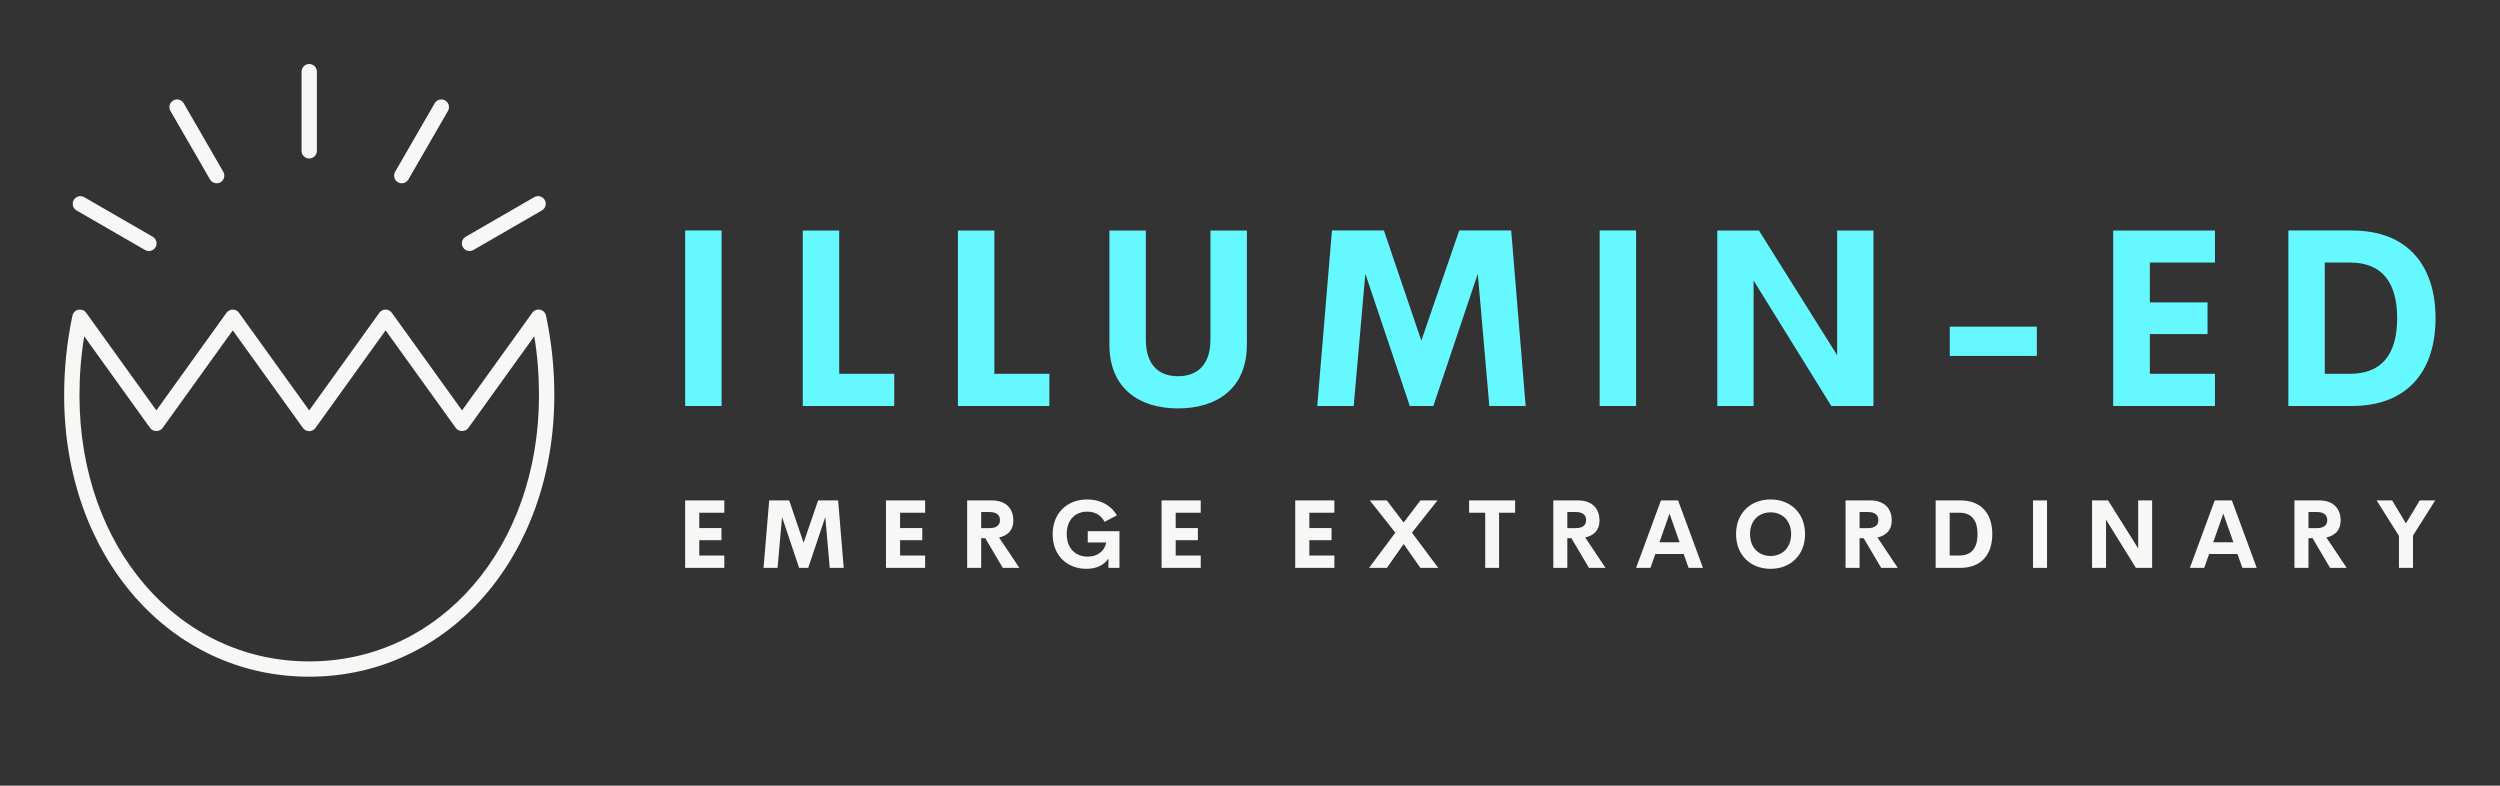
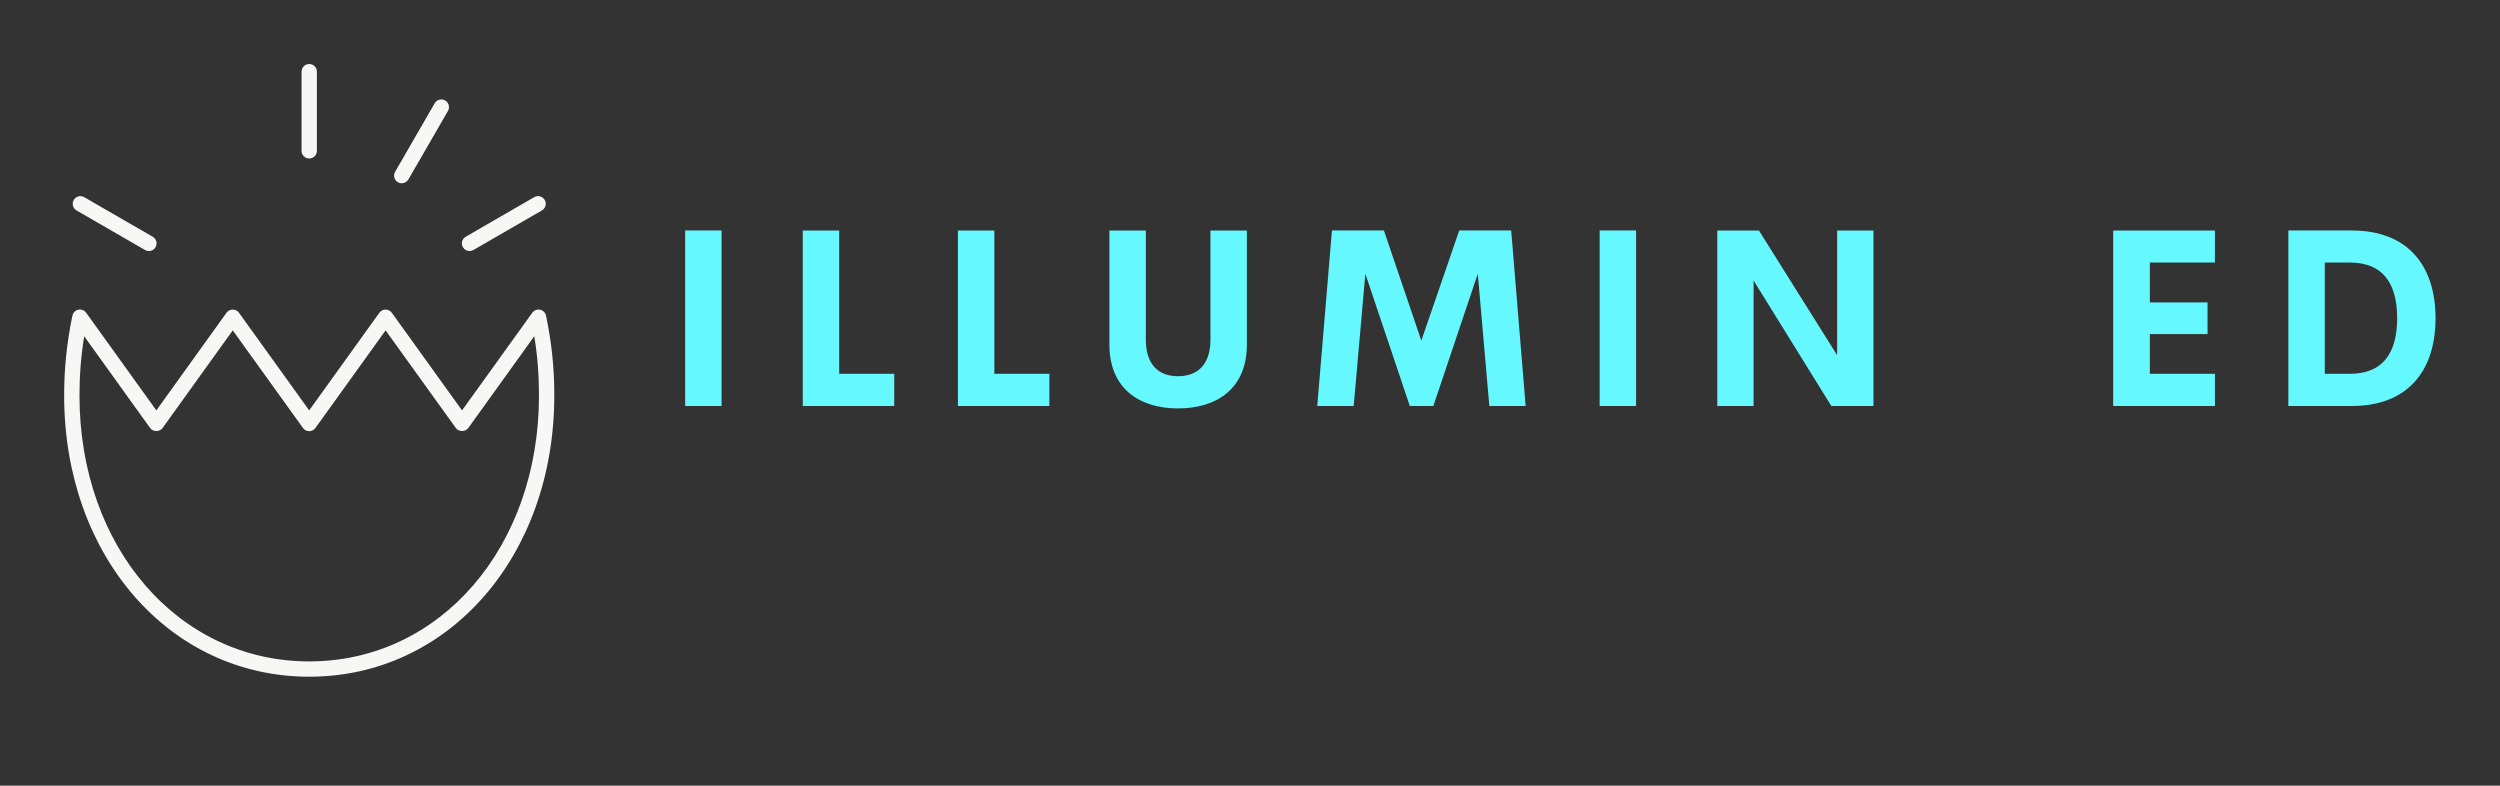
<svg xmlns="http://www.w3.org/2000/svg" version="1.1" width="3161.971" height="993.667" viewBox="0 -56.69 3161.971 993.667">
  <rect x="0" y="-56.69" width="3161.971" height="993.667" fill="#333333" stroke="none" />
  <g transform="scale(8.099) translate(10, 10)">
    <defs id="SvgjsDefs1769" />
    <g id="SvgjsG1770" featureKey="symbolFeature-0" transform="matrix(-1.196,0,0,1.196,98.048,-18.962)" fill="#f7f7f5">
      <path d="m17.965 53.281c0 20.934 13.758 36.719 32 36.719 18.242 0 32-15.785 32-36.719 0-3.527-0.352-6.938-1.082-10.426-0.082-0.391-0.383-0.691-0.773-0.773-0.387-0.082-0.789 0.07-1.02 0.395l-9.164 12.75-9.164-12.75c-0.188-0.262-0.492-0.414-0.812-0.414-0.32 0-0.625 0.156-0.812 0.414l-9.168 12.75-9.164-12.75c-0.188-0.262-0.492-0.414-0.812-0.414-0.32 0-0.625 0.156-0.812 0.414l-9.172 12.75-9.172-12.75c-0.23-0.32-0.633-0.477-1.02-0.395-0.387 0.082-0.691 0.387-0.773 0.773-0.738 3.523-1.082 6.836-1.082 10.426zm2.613-7.738 8.617 11.984c0.375 0.523 1.25 0.523 1.625 0l9.172-12.75 9.164 12.75c0.188 0.262 0.492 0.414 0.812 0.414s0.625-0.156 0.812-0.414l9.168-12.75 9.164 12.75c0.375 0.523 1.25 0.523 1.625 0l8.609-11.977c0.418 2.57 0.617 5.078 0.617 7.734 0 19.793-12.898 34.719-30 34.719-17.102 0-30-14.926-30-34.719 0-2.668 0.195-5.176 0.613-7.738z" />
      <path d="m50.965 21.336v-10.336c0-0.555-0.449-1-1-1-0.551 0-1 0.445-1 1v10.336c0 0.555 0.449 1 1 1 0.551 0 1-0.445 1-1z" />
-       <path d="m62.051 25.574c0.344 0 0.68-0.18 0.867-0.5l5.168-8.949c0.277-0.477 0.113-1.09-0.367-1.367-0.48-0.277-1.09-0.113-1.367 0.367l-5.168 8.949c-0.277 0.477-0.113 1.09 0.367 1.367 0.156 0.09 0.328 0.133 0.5 0.133z" />
      <path d="m70.898 34.422c0.168 0 0.34-0.043 0.5-0.133l8.949-5.168c0.477-0.277 0.641-0.887 0.367-1.367-0.277-0.48-0.887-0.645-1.367-0.367l-8.949 5.168c-0.477 0.277-0.641 0.887-0.367 1.367 0.188 0.32 0.523 0.5 0.867 0.5z" />
      <path d="m28.531 34.285c0.156 0.09 0.328 0.133 0.5 0.133 0.344 0 0.68-0.18 0.867-0.5 0.277-0.477 0.113-1.09-0.367-1.367l-8.949-5.168c-0.48-0.277-1.09-0.113-1.367 0.367-0.277 0.477-0.113 1.09 0.367 1.367z" />
      <path d="m37.883 25.574c0.168 0 0.344-0.043 0.5-0.133 0.477-0.277 0.641-0.887 0.367-1.367l-5.168-8.949c-0.277-0.48-0.887-0.641-1.367-0.367-0.477 0.277-0.641 0.887-0.367 1.367l5.168 8.949c0.188 0.32 0.523 0.5 0.867 0.5z" />
    </g>
    <g id="SvgjsG1771" featureKey="nameFeature-0" transform="matrix(0.971,0,0,0.971,93.452,7.561)" fill="#65f9ff">
-       <path d="M3.652 40 l0 -28.223 l5.859 0 l0 28.223 l-5.859 0 z M28.428 34.824 l8.848 0 l0 5.176 l-14.707 0 l0 -28.223 l5.859 0 l0 23.047 z M53.379 34.824 l8.848 0 l0 5.176 l-14.707 0 l0 -28.223 l5.859 0 l0 23.047 z M82.92 40.391 c-6.191 0 -11.035 -3.164 -11.035 -10.273 l0 -18.34 l5.859 0 l0 17.539 c0 4.297 2.285 5.898 5.176 5.898 c2.91 0 5.215 -1.621 5.215 -5.898 l0 -17.539 l5.859 0 l0 18.34 c0 7.109 -4.863 10.273 -11.074 10.273 z M138.828 40 l-5.84 0 l-1.855 -21.27 l-7.148 21.27 l-3.789 0 l-7.148 -21.27 l-1.875 21.27 l-5.859 0 l2.363 -28.223 l8.359 0 l6.016 17.715 l6.094 -17.715 l8.359 0 z M150.732 40 l0 -28.223 l5.859 0 l0 28.223 l-5.859 0 z M188.926 11.777 l5.84 0 l0 28.223 l-6.777 0 l-12.5 -20.176 l0 20.176 l-5.84 0 l0 -28.223 l6.699 0 l12.578 20.059 l0 -20.059 z M207.041 31.953 l0 -4.707 l14.004 0 l0 4.707 l-14.004 0 z M249.688 16.934 l-10.469 0 l0 6.406 l9.277 0 l0 5.098 l-9.277 0 l0 6.387 l10.469 0 l0 5.176 l-16.367 0 l0 -28.223 l16.367 0 l0 5.156 z M261.494 40 l0 -28.223 l10.215 0 c9.004 0 13.457 5.664 13.457 14.102 c0 8.457 -4.453 14.121 -13.457 14.121 l-10.215 0 z M267.353 34.824 l4.062 0 c5.195 0 7.578 -3.242 7.578 -8.945 s-2.383 -8.945 -7.578 -8.945 l-4.062 0 l0 17.891 z" />
+       <path d="M3.652 40 l0 -28.223 l5.859 0 l0 28.223 l-5.859 0 z M28.428 34.824 l8.848 0 l0 5.176 l-14.707 0 l0 -28.223 l5.859 0 l0 23.047 z M53.379 34.824 l8.848 0 l0 5.176 l-14.707 0 l0 -28.223 l5.859 0 l0 23.047 z M82.92 40.391 c-6.191 0 -11.035 -3.164 -11.035 -10.273 l0 -18.34 l5.859 0 l0 17.539 c0 4.297 2.285 5.898 5.176 5.898 c2.91 0 5.215 -1.621 5.215 -5.898 l0 -17.539 l5.859 0 l0 18.34 c0 7.109 -4.863 10.273 -11.074 10.273 z M138.828 40 l-5.84 0 l-1.855 -21.27 l-7.148 21.27 l-3.789 0 l-7.148 -21.27 l-1.875 21.27 l-5.859 0 l2.363 -28.223 l8.359 0 l6.016 17.715 l6.094 -17.715 l8.359 0 z M150.732 40 l0 -28.223 l5.859 0 l0 28.223 l-5.859 0 z M188.926 11.777 l5.84 0 l0 28.223 l-6.777 0 l-12.5 -20.176 l0 20.176 l-5.84 0 l0 -28.223 l6.699 0 l12.578 20.059 l0 -20.059 z M207.041 31.953 l0 -4.707 l0 4.707 l-14.004 0 z M249.688 16.934 l-10.469 0 l0 6.406 l9.277 0 l0 5.098 l-9.277 0 l0 6.387 l10.469 0 l0 5.176 l-16.367 0 l0 -28.223 l16.367 0 l0 5.156 z M261.494 40 l0 -28.223 l10.215 0 c9.004 0 13.457 5.664 13.457 14.102 c0 8.457 -4.453 14.121 -13.457 14.121 l-10.215 0 z M267.353 34.824 l4.062 0 c5.195 0 7.578 -3.242 7.578 -8.945 s-2.383 -8.945 -7.578 -8.945 l-4.062 0 l0 17.891 z" />
    </g>
    <g id="SvgjsG1772" featureKey="sloganFeature-0" transform="matrix(0.747,0,0,0.747,95.635,56.745)" fill="#f7f7f5">
-       <path d="M10.01 8.467 l-5.234 0 l0 3.203 l4.639 0 l0 2.549 l-4.639 0 l0 3.193 l5.234 0 l0 2.588 l-8.184 0 l0 -14.111 l8.184 0 l0 2.578 z M34.971 20 l-2.92 0 l-0.928 -10.635 l-3.574 10.635 l-1.895 0 l-3.574 -10.635 l-0.938 10.635 l-2.93 0 l1.182 -14.111 l4.18 0 l3.008 8.857 l3.047 -8.857 l4.18 0 z M51.992 8.467 l-5.234 0 l0 3.203 l4.639 0 l0 2.549 l-4.639 0 l0 3.193 l5.234 0 l0 2.588 l-8.184 0 l0 -14.111 l8.184 0 l0 2.578 z M68.232 20 l-3.672 -6.211 l-0.85 0 l0 6.211 l-2.93 0 l0 -14.111 l5.117 0 c3.193 0 4.541 1.885 4.541 4.219 c0 1.895 -1.074 3.125 -2.988 3.535 l4.248 6.357 l-3.467 0 z M63.711 8.32 l0 3.369 l1.728 0 c1.562 0 2.197 -0.664 2.197 -1.68 c0 -1.006 -0.635 -1.69 -2.197 -1.69 l-1.728 0 z M85.723 20.195 c-4.072 0 -7.07 -2.812 -7.07 -7.217 c0 -4.463 3.066 -7.285 7.217 -7.285 c2.725 0 4.981 1.201 6.211 3.32 l-2.568 1.367 c-0.742 -1.445 -2.07 -2.139 -3.643 -2.139 c-2.441 0 -4.277 1.68 -4.277 4.668 c0 2.881 1.719 4.736 4.385 4.736 c1.807 0 3.467 -0.898 3.867 -2.959 l-3.857 0 l0 -2.353 l6.631 0 l0 7.666 l-2.305 0 l0 -1.953 c-0.908 1.338 -2.432 2.148 -4.59 2.148 z M109.61 8.467 l-5.234 0 l0 3.203 l4.639 0 l0 2.549 l-4.639 0 l0 3.193 l5.234 0 l0 2.588 l-8.184 0 l0 -14.111 l8.184 0 l0 2.578 z M137.549 8.467 l-5.234 0 l0 3.203 l4.639 0 l0 2.549 l-4.639 0 l0 3.193 l5.234 0 l0 2.588 l-8.184 0 l0 -14.111 l8.184 0 l0 2.578 z M144.795 20 l5.498 -7.363 l-5.342 -6.748 l3.564 0 l3.516 4.629 l3.516 -4.629 l3.564 0 l-5.342 6.748 l5.498 7.363 l-3.731 0 l-3.506 -4.99 l-3.506 4.99 l-3.731 0 z M175.332 5.889 l0 2.578 l-3.35 0 l0 11.533 l-2.9 0 l0 -11.533 l-3.369 0 l0 -2.578 l9.619 0 z M190.771 20 l-3.672 -6.211 l-0.85 0 l0 6.211 l-2.93 0 l0 -14.111 l5.117 0 c3.193 0 4.541 1.885 4.541 4.219 c0 1.895 -1.074 3.125 -2.988 3.535 l4.248 6.357 l-3.467 0 z M186.25 8.32 l0 3.369 l1.728 0 c1.562 0 2.197 -0.664 2.197 -1.68 c0 -1.006 -0.635 -1.69 -2.197 -1.69 l-1.728 0 z M211.602 20 l-1.025 -2.91 l-5.928 0 l-1.025 2.91 l-2.998 0 l5.195 -14.111 l3.584 0 l5.195 14.111 l-2.998 0 z M205.508 14.639 l4.209 0 l-2.1 -5.986 z M228.74 20.195 c-4.15 0 -7.217 -2.832 -7.217 -7.256 c0 -4.434 3.066 -7.246 7.217 -7.246 c4.141 0 7.207 2.812 7.207 7.246 c0 4.424 -3.066 7.256 -7.207 7.256 z M228.74 17.51 c2.432 0 4.297 -1.709 4.297 -4.57 c0 -2.852 -1.865 -4.551 -4.297 -4.551 s-4.297 1.699 -4.297 4.551 c0 2.861 1.865 4.57 4.297 4.57 z M251.865 20 l-3.672 -6.211 l-0.85 0 l0 6.211 l-2.93 0 l0 -14.111 l5.117 0 c3.193 0 4.541 1.885 4.541 4.219 c0 1.895 -1.074 3.125 -2.988 3.535 l4.248 6.357 l-3.467 0 z M247.344 8.32 l0 3.369 l1.728 0 c1.562 0 2.197 -0.664 2.197 -1.68 c0 -1.006 -0.635 -1.69 -2.197 -1.69 l-1.728 0 z M263.252 20 l0 -14.111 l5.107 0 c4.502 0 6.729 2.832 6.729 7.051 c0 4.229 -2.227 7.061 -6.729 7.061 l-5.107 0 z M266.182 17.412 l2.031 0 c2.598 0 3.789 -1.621 3.789 -4.473 s-1.191 -4.473 -3.789 -4.473 l-2.031 0 l0 8.945 z M283.604 20 l0 -14.111 l2.93 0 l0 14.111 l-2.93 0 z M305.586 5.889 l2.92 0 l0 14.111 l-3.389 0 l-6.25 -10.088 l0 10.088 l-2.92 0 l0 -14.111 l3.35 0 l6.289 10.029 l0 -10.029 z M327.374 20 l-1.025 -2.91 l-5.928 0 l-1.025 2.91 l-2.998 0 l5.195 -14.111 l3.584 0 l5.195 14.111 l-2.998 0 z M321.279 14.639 l4.209 0 l-2.1 -5.986 z M345.713 20 l-3.672 -6.211 l-0.85 0 l0 6.211 l-2.93 0 l0 -14.111 l5.117 0 c3.193 0 4.541 1.885 4.541 4.219 c0 1.895 -1.074 3.125 -2.988 3.535 l4.248 6.357 l-3.467 0 z M341.191 8.32 l0 3.369 l1.728 0 c1.562 0 2.197 -0.664 2.197 -1.68 c0 -1.006 -0.635 -1.69 -2.197 -1.69 l-1.728 0 z M367.685 5.889 l-4.639 7.354 l0 6.758 l-2.939 0 l0 -6.689 l-4.668 -7.422 l3.242 0 l2.881 4.805 l2.891 -4.805 l3.232 0 z" />
-     </g>
+       </g>
  </g>
</svg>